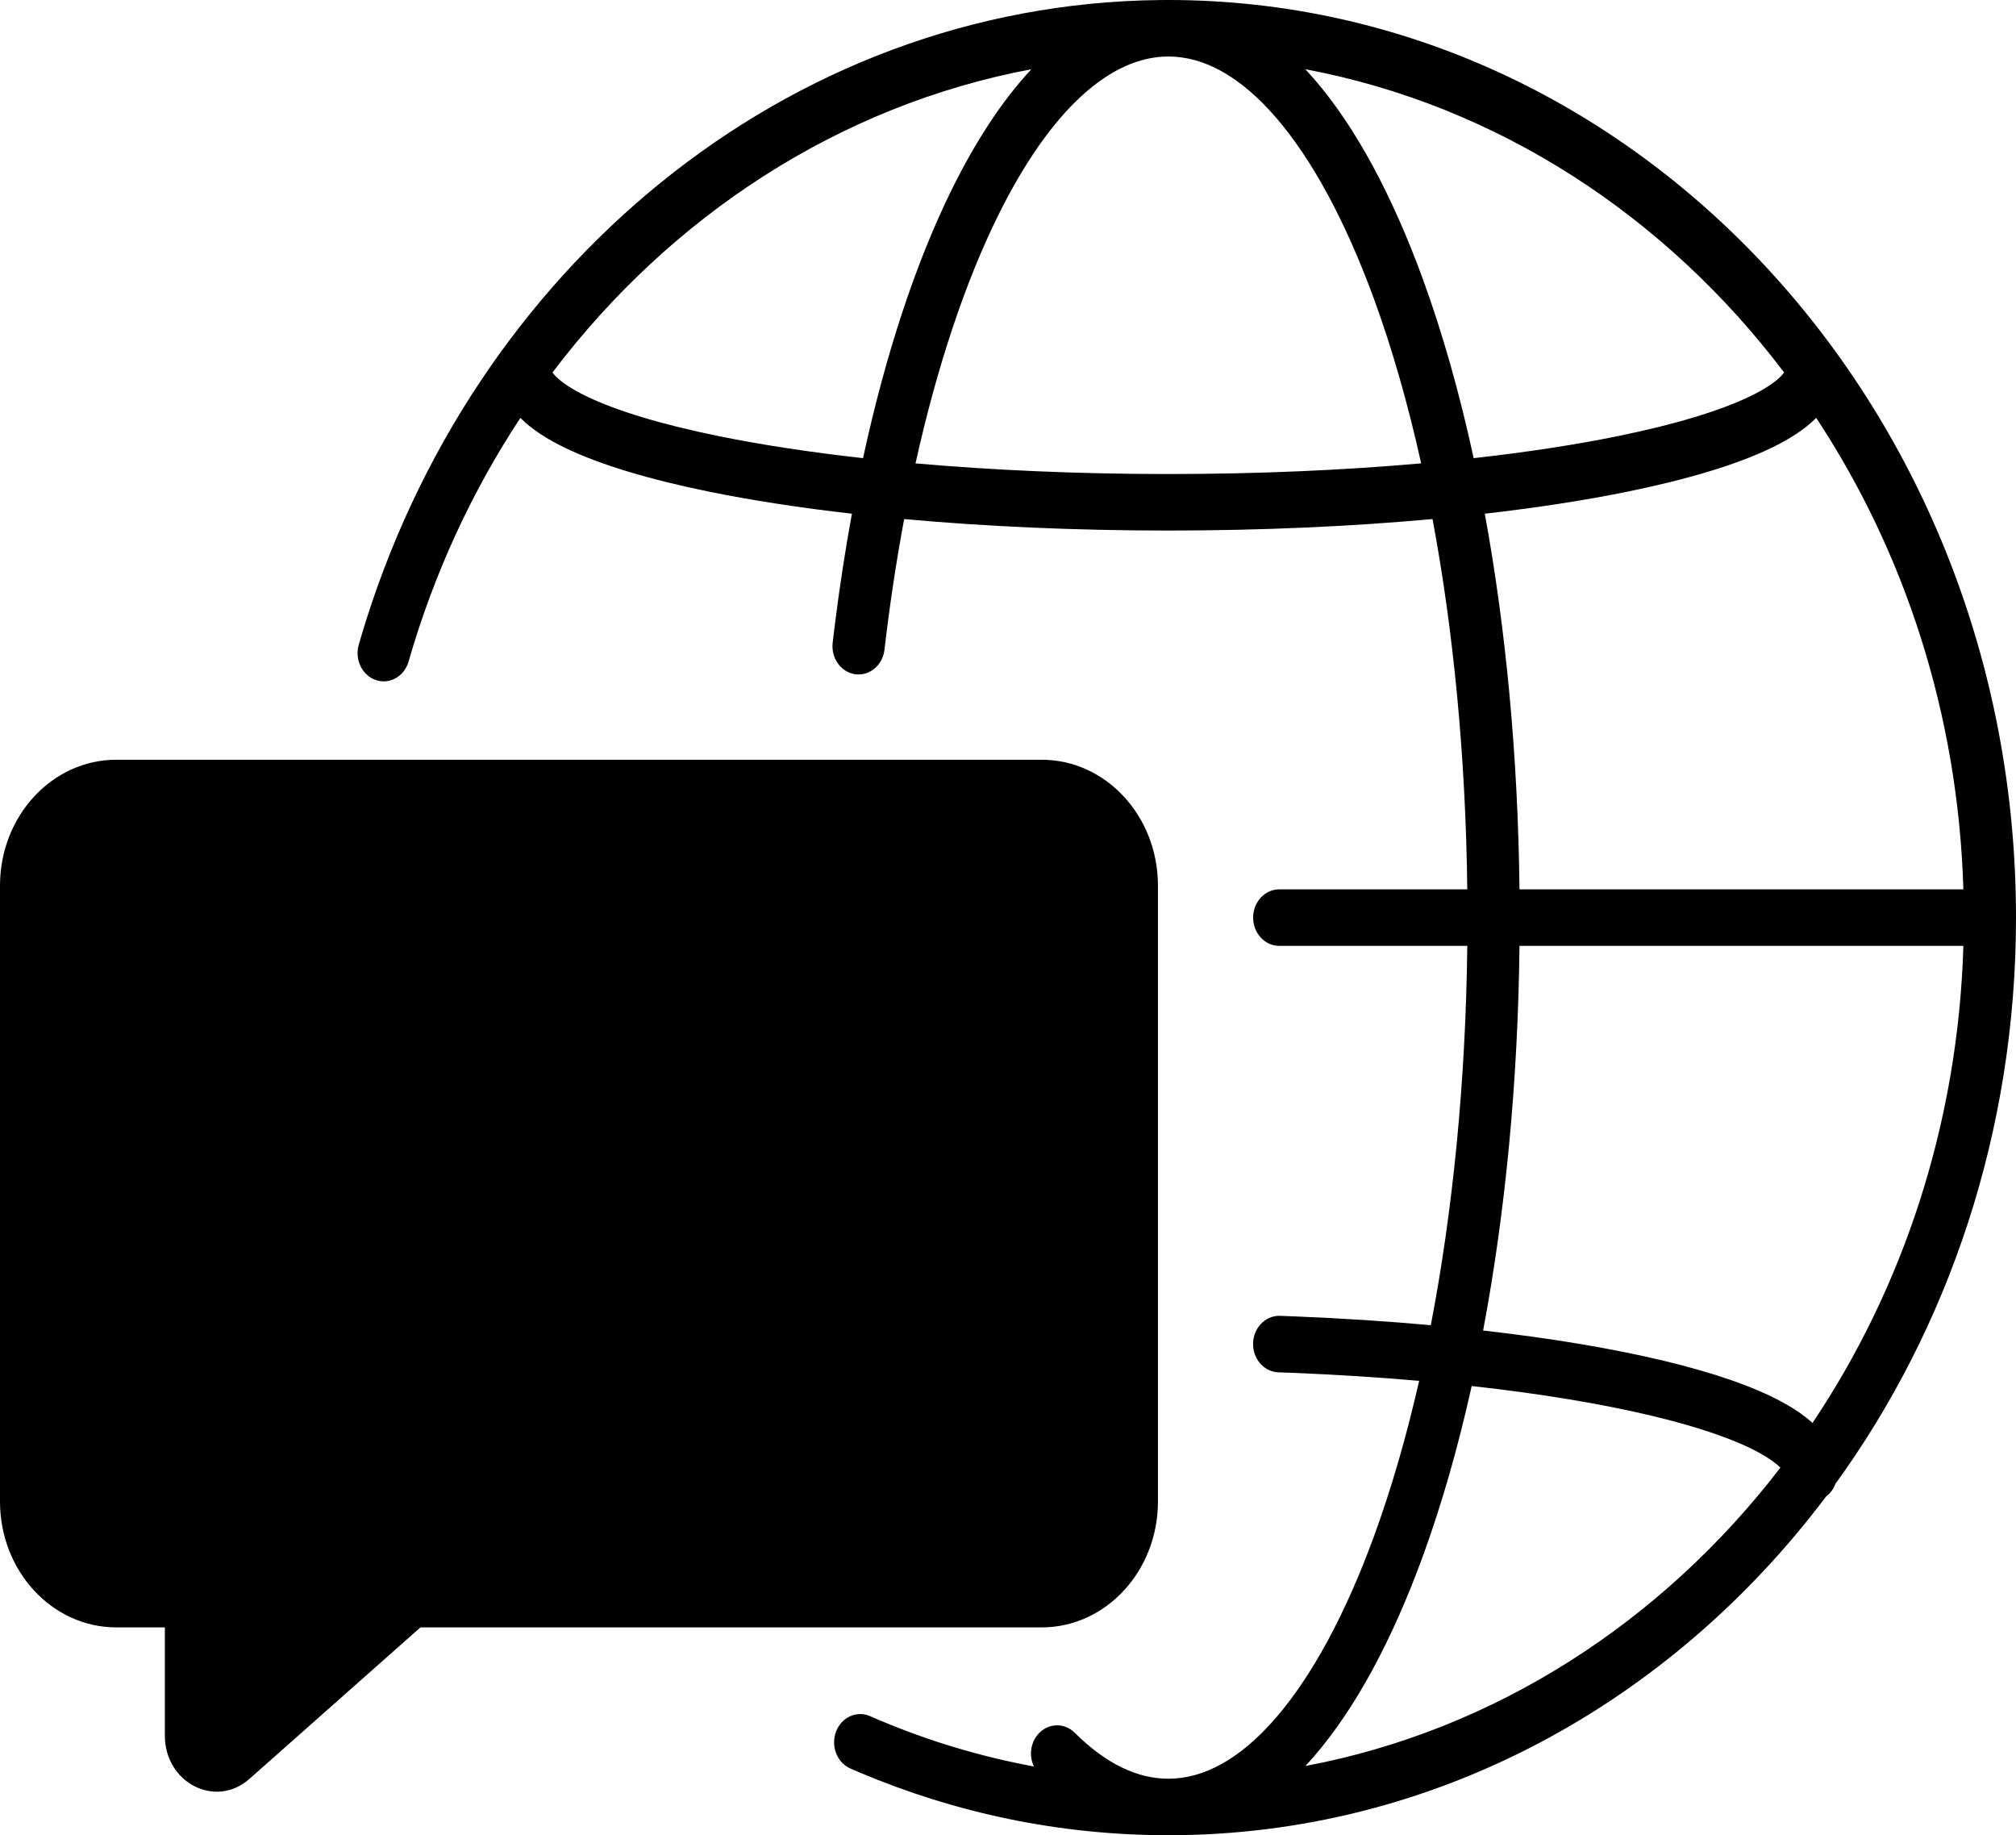
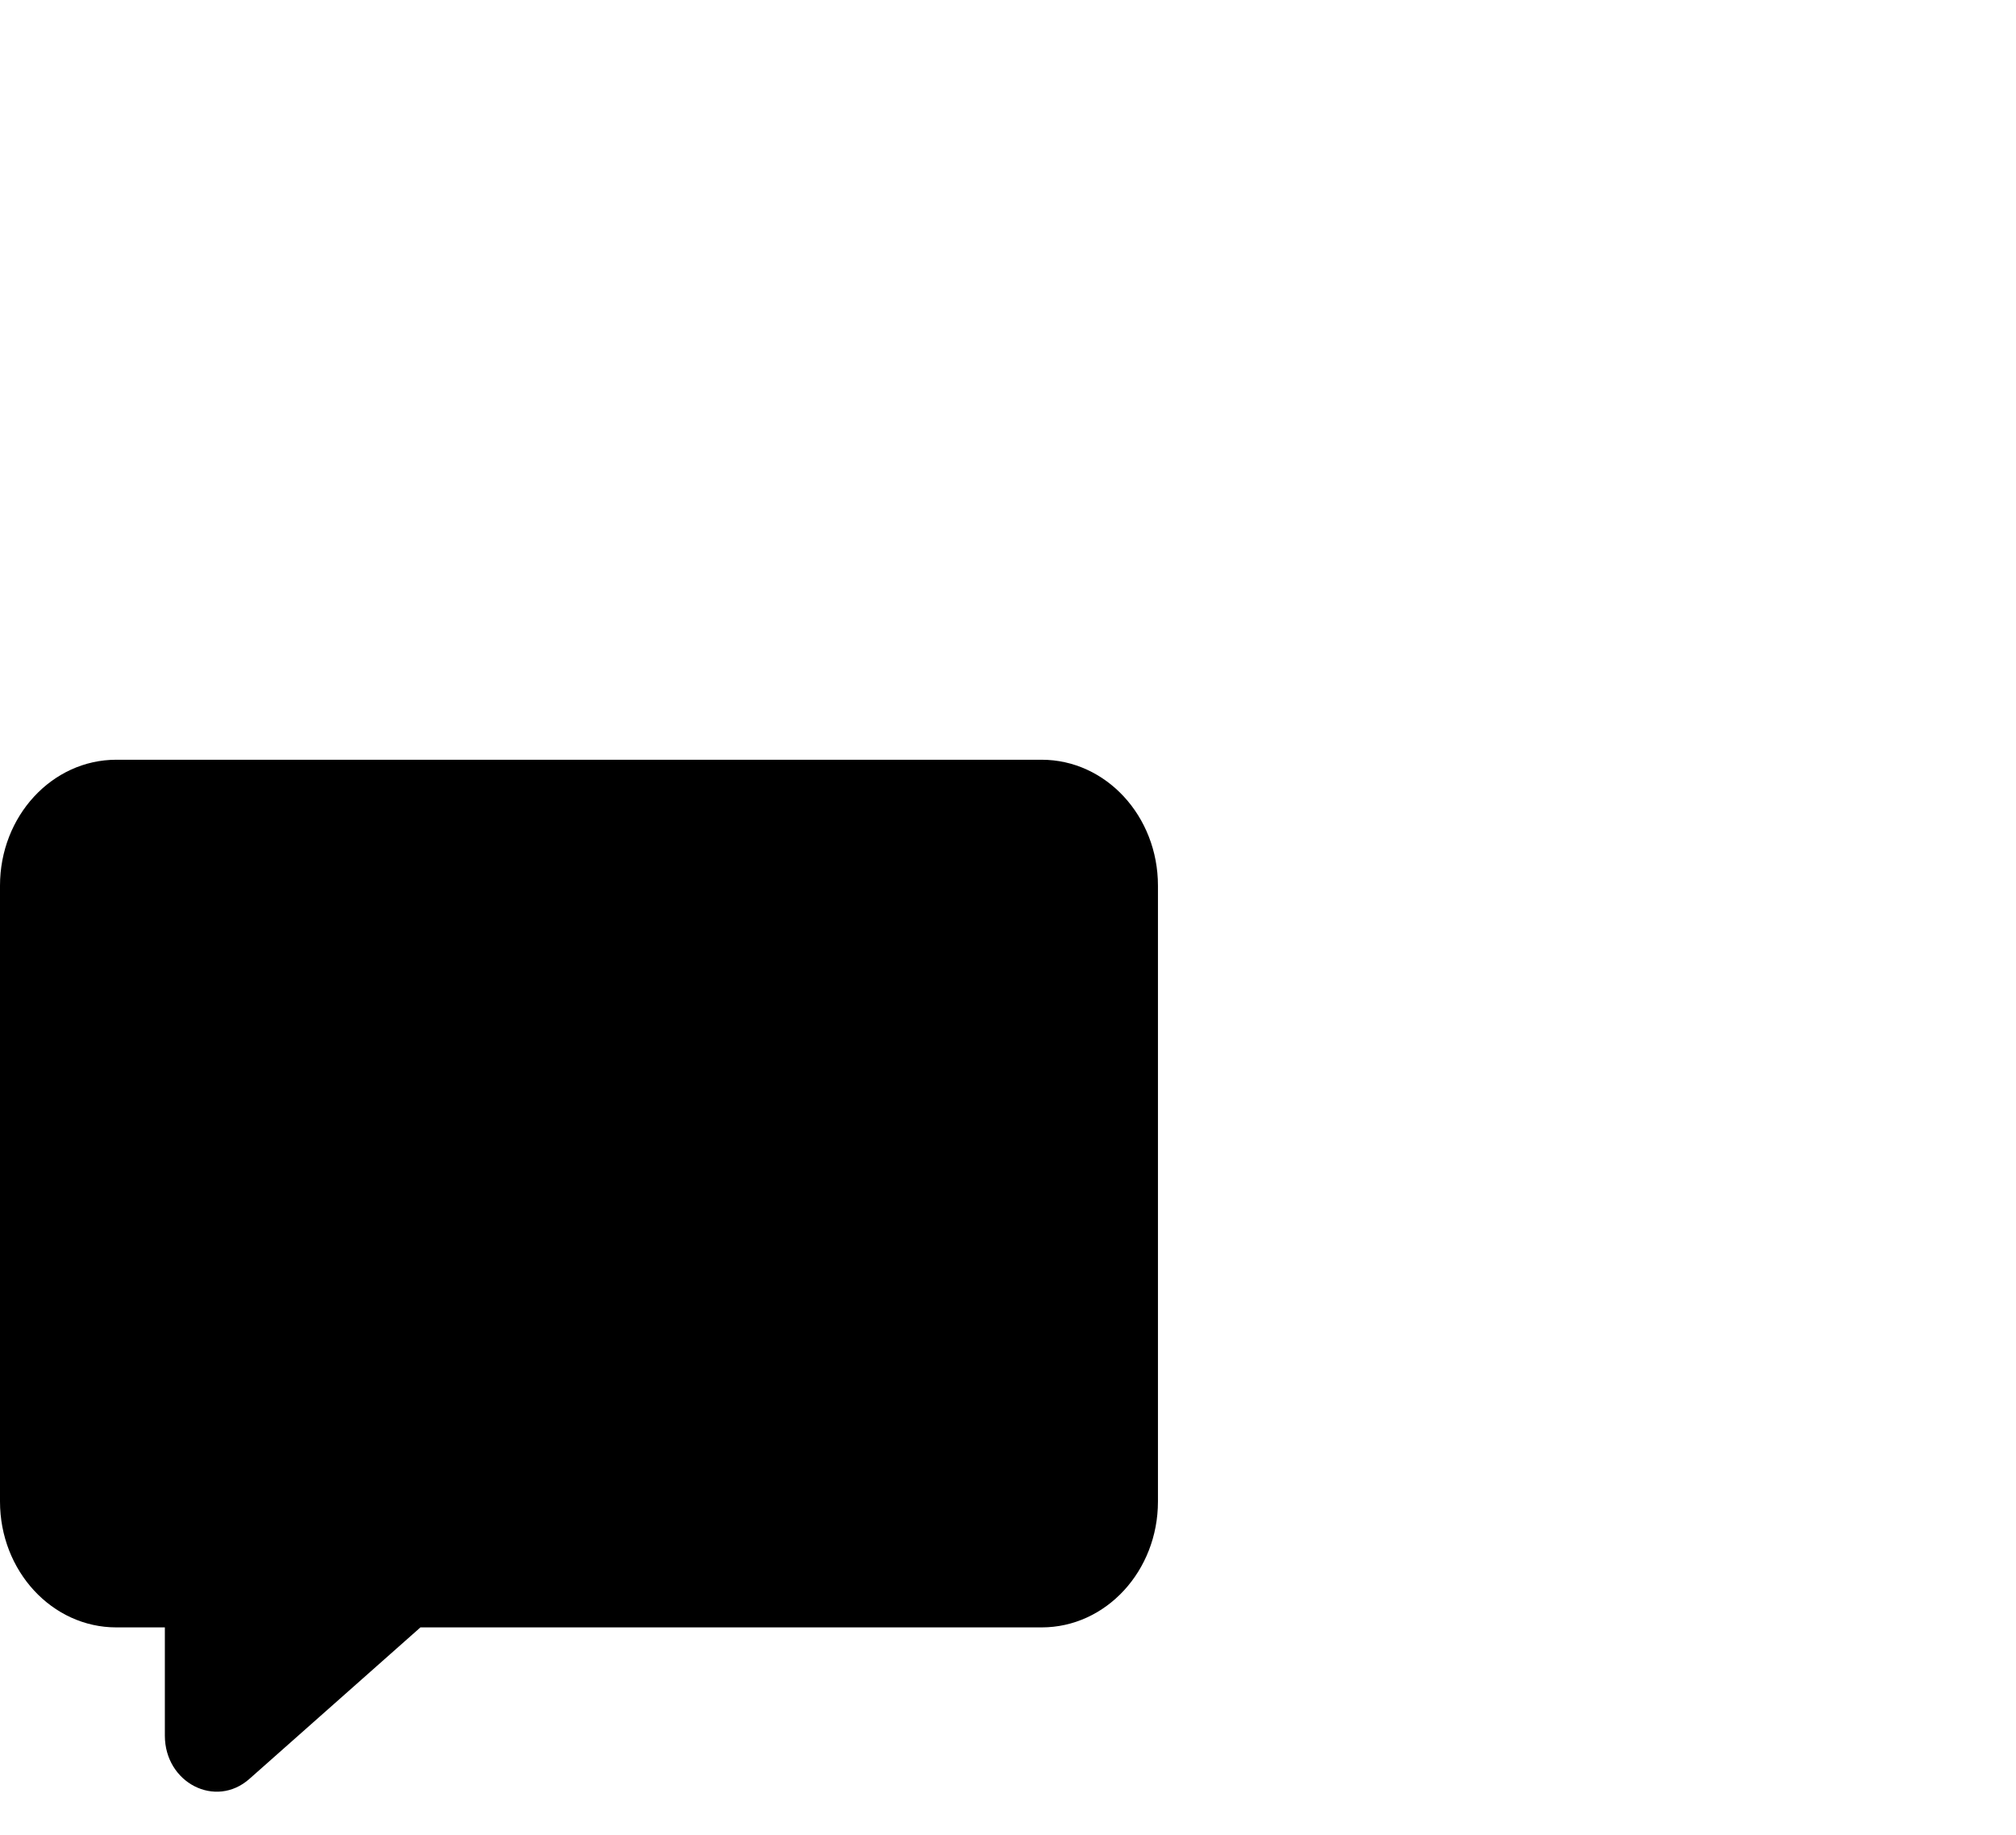
<svg xmlns="http://www.w3.org/2000/svg" width="89" height="81" viewBox="0 0 89 81" fill="none">
-   <path fill-rule="evenodd" clip-rule="evenodd" d="M51.579 0C72.246 0 89 18.132 89 40.5C89 49.931 86.022 58.609 81.027 65.492C80.942 65.721 80.796 65.917 80.611 66.055C73.749 75.175 63.293 81 51.579 81C46.773 81 42.175 80.019 37.95 78.231L37.543 78.055L37.488 78.029C36.936 77.751 36.676 77.05 36.907 76.431C37.138 75.813 37.776 75.504 38.352 75.721L38.408 75.743L38.79 75.908C40.975 76.833 43.268 77.528 45.642 77.965C45.428 77.514 45.483 76.947 45.819 76.552C46.25 76.045 46.978 76.012 47.447 76.478C48.831 77.855 50.22 78.506 51.579 78.506C53.138 78.506 54.743 77.648 56.327 75.817C57.912 73.983 59.392 71.263 60.66 67.797C61.412 65.74 62.082 63.441 62.651 60.945C60.875 60.79 59.002 60.67 57.053 60.592L56.434 60.569L56.375 60.565C55.767 60.51 55.3 59.949 55.32 59.282C55.34 58.615 55.841 58.088 56.45 58.076L56.51 58.076L57.137 58.1C59.234 58.184 61.254 58.316 63.166 58.489C64.13 53.479 64.707 47.797 64.776 41.747H56.474C55.838 41.747 55.322 41.189 55.322 40.5C55.322 39.812 55.838 39.253 56.474 39.253H64.776C64.708 33.363 64.16 27.821 63.242 22.909C59.67 23.235 55.722 23.416 51.576 23.416C47.432 23.416 43.486 23.235 39.916 22.91C39.572 24.747 39.28 26.674 39.046 28.677L39.037 28.741C38.93 29.39 38.37 29.842 37.758 29.758C37.127 29.672 36.68 29.047 36.76 28.364L36.85 27.617C37.063 25.918 37.317 24.267 37.609 22.673C35.292 22.409 33.168 22.08 31.294 21.698C28.69 21.166 26.511 20.521 24.955 19.77C24.181 19.397 23.498 18.967 22.99 18.461C22.985 18.456 22.98 18.45 22.974 18.445C20.836 21.687 19.156 25.307 18.038 29.196L18.019 29.257C17.809 29.876 17.184 30.215 16.596 30.016C15.988 29.812 15.649 29.113 15.838 28.455L15.951 28.07C20.76 11.913 34.696 0.185 51.189 0.002L51.579 0ZM64.971 61.174C64.361 63.915 63.633 66.446 62.803 68.715C61.472 72.353 59.859 75.381 58.009 77.52C57.884 77.665 57.757 77.806 57.628 77.944C66.015 76.368 73.381 71.572 78.599 64.776C78.411 64.588 78.105 64.361 77.647 64.111C76.612 63.547 75.034 62.995 72.969 62.499C70.75 61.965 68.039 61.514 64.971 61.174ZM67.081 41.747C67.013 47.833 66.443 53.592 65.475 58.724C68.508 59.068 71.216 59.523 73.469 60.064C75.607 60.578 77.399 61.184 78.683 61.884C79.18 62.154 79.636 62.458 80.016 62.804C84.007 56.854 86.443 49.602 86.677 41.747H67.081ZM80.162 18.461C79.655 18.967 78.971 19.397 78.197 19.77C76.641 20.521 74.462 21.166 71.859 21.698C69.986 22.08 67.864 22.408 65.549 22.673C66.472 27.704 67.014 33.323 67.081 39.253H86.677C86.446 31.507 84.074 24.347 80.18 18.443C80.174 18.449 80.168 18.455 80.162 18.461ZM51.579 2.494C49.056 2.494 46.395 4.787 44.051 9.538C42.609 12.462 41.368 16.169 40.417 20.452C43.83 20.753 47.603 20.922 51.576 20.922C55.551 20.922 59.326 20.753 62.74 20.451C62.152 17.802 61.452 15.369 60.66 13.203C59.392 9.737 57.912 7.017 56.327 5.184C54.743 3.353 53.138 2.494 51.579 2.494ZM45.531 3.056C37.055 4.648 29.62 9.529 24.392 16.439C24.422 16.485 24.472 16.547 24.552 16.627C24.8 16.875 25.231 17.173 25.894 17.492C27.21 18.128 29.188 18.73 31.721 19.247C33.595 19.629 35.742 19.958 38.1 20.221C39.097 15.624 40.428 11.589 42.018 8.364C43.047 6.278 44.223 4.459 45.531 3.056ZM57.629 3.056C57.757 3.194 57.884 3.335 58.009 3.479C59.859 5.619 61.472 8.647 62.803 12.285C63.672 14.663 64.431 17.328 65.058 20.221C67.414 19.958 69.559 19.629 71.432 19.247C73.964 18.73 75.942 18.128 77.258 17.492C77.921 17.173 78.352 16.875 78.601 16.627C78.681 16.546 78.731 16.483 78.761 16.437C73.534 9.528 66.102 4.649 57.629 3.056Z" fill="black" />
  <path d="M45.986 33.532C48.821 33.532 51.12 36.02 51.12 39.089V66.27C51.12 69.339 48.821 71.827 45.986 71.827H18.561L11.007 78.517C9.515 79.835 7.278 78.688 7.278 76.603V71.827H5.134C2.299 71.827 0 69.339 0 66.27V39.089C5.08908e-05 36.02 2.299 33.532 5.134 33.532H45.986Z" fill="black" />
</svg>